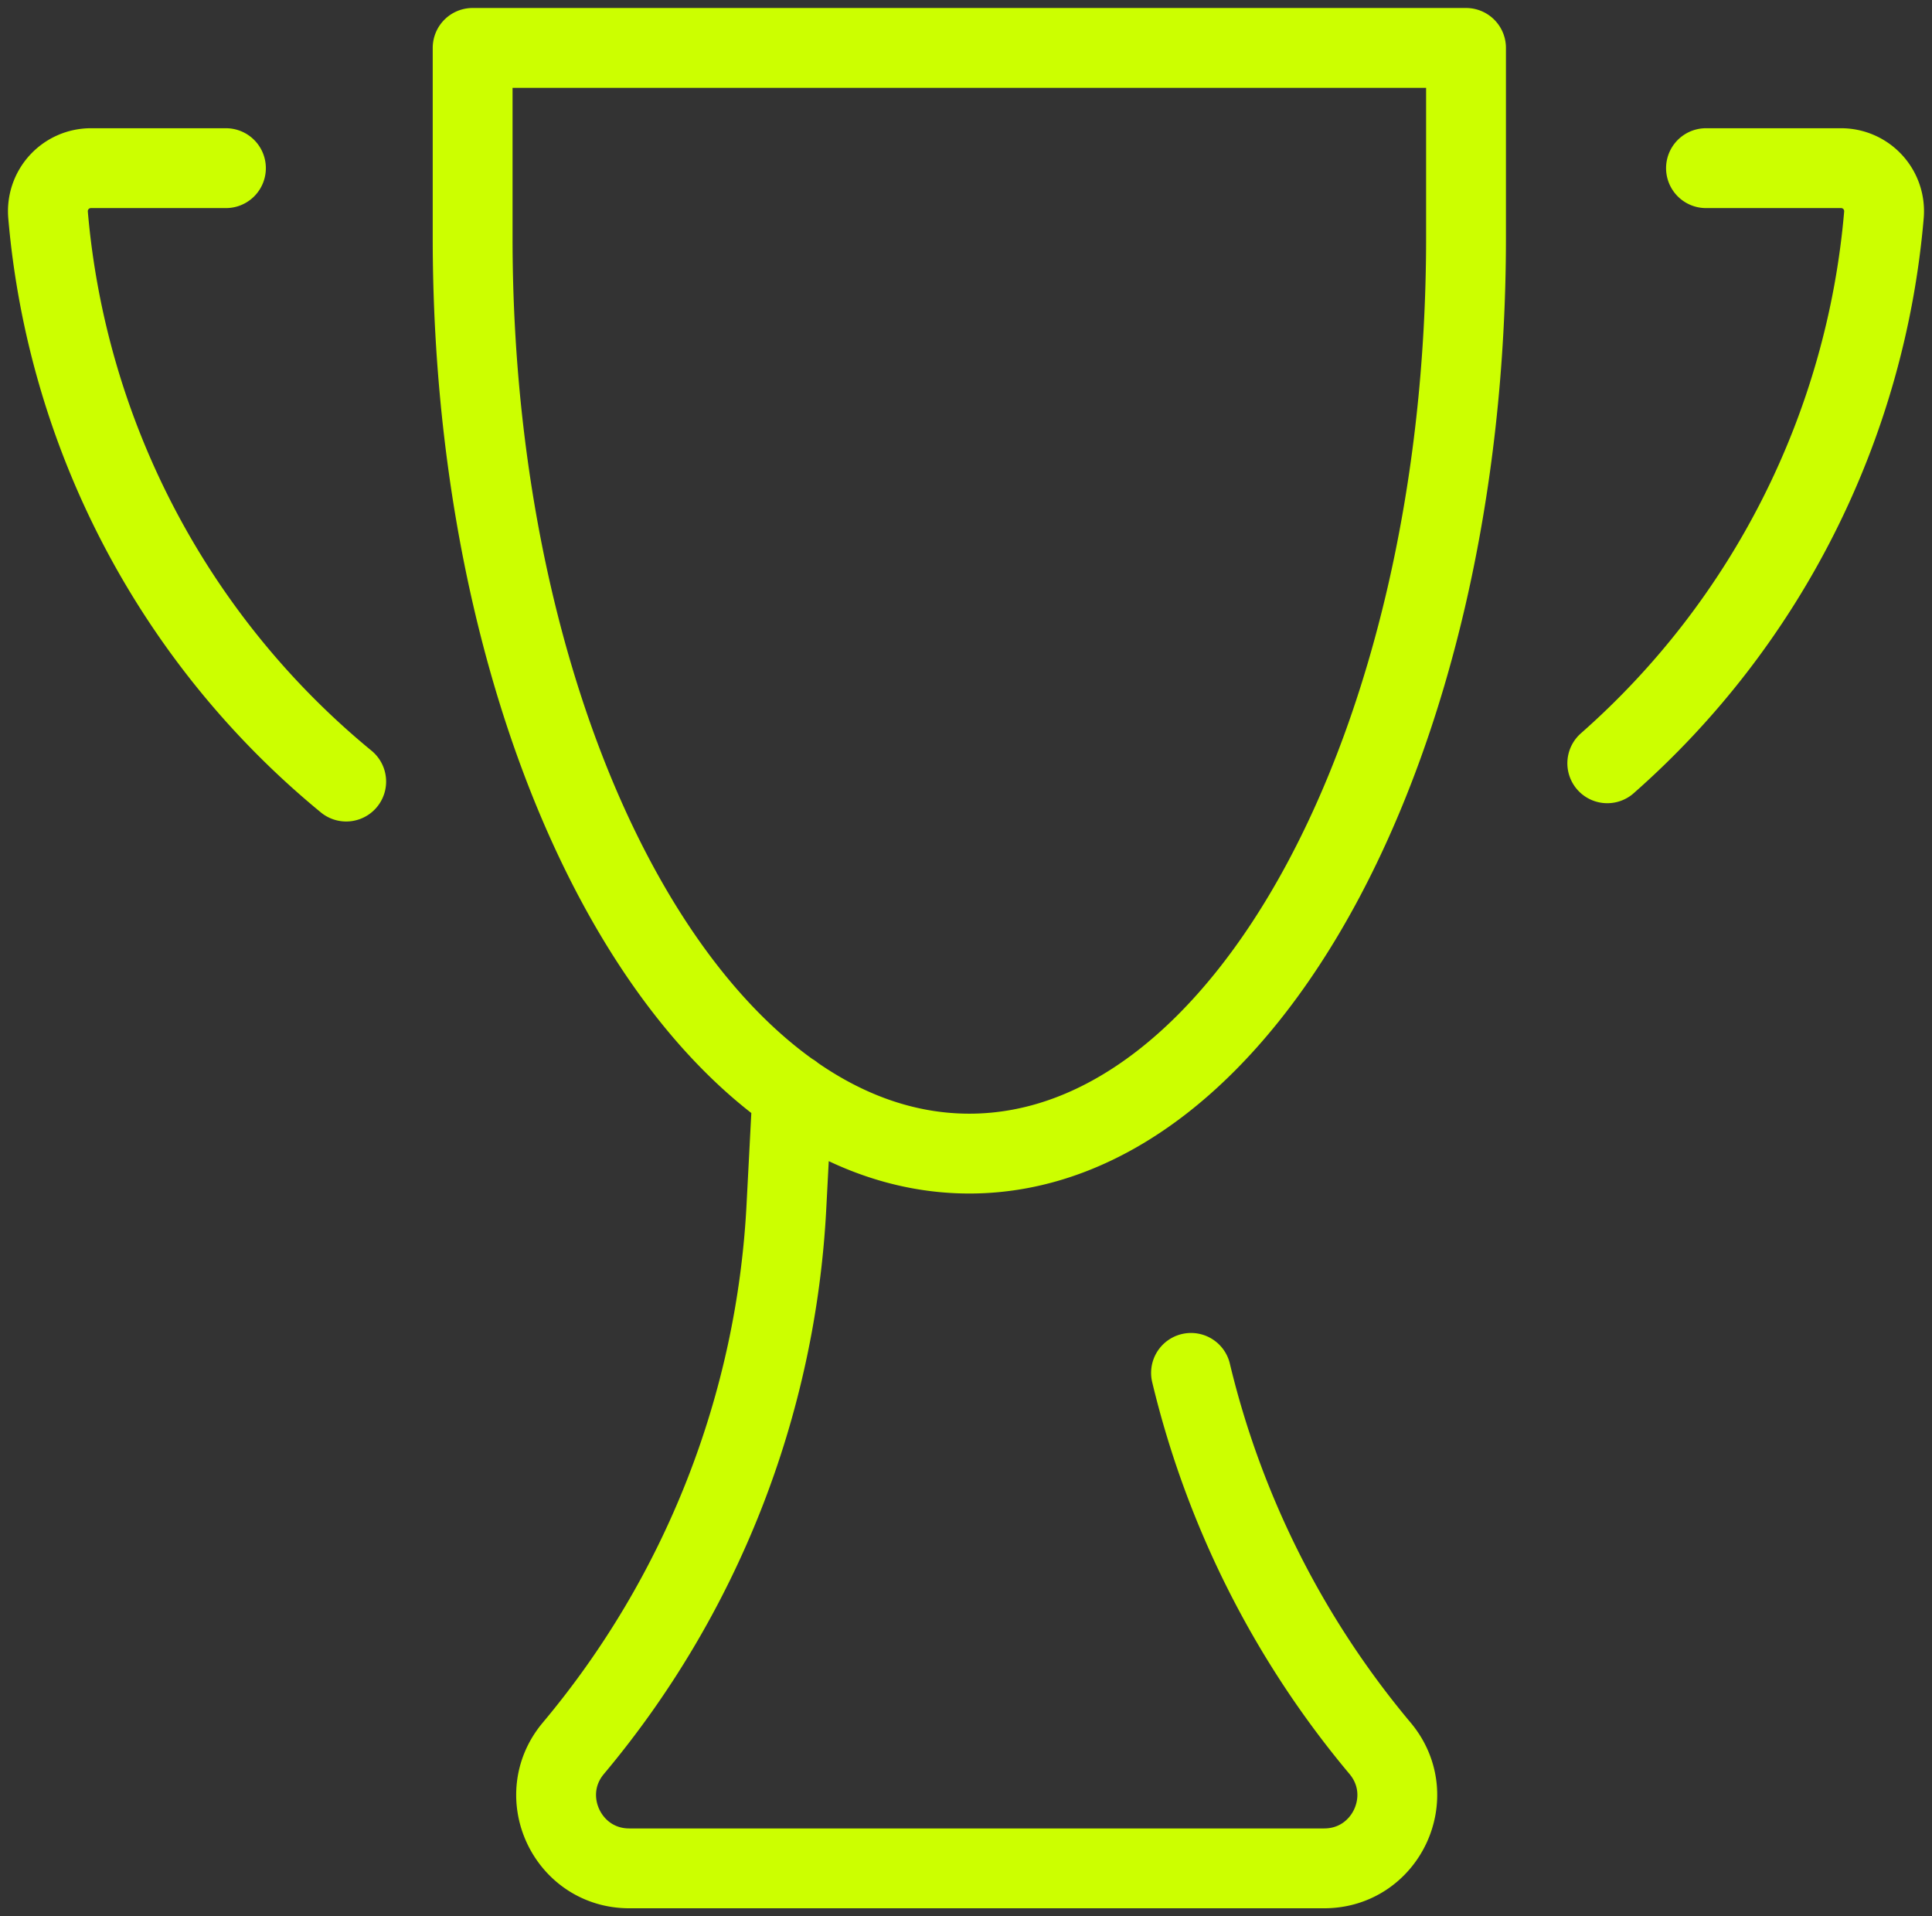
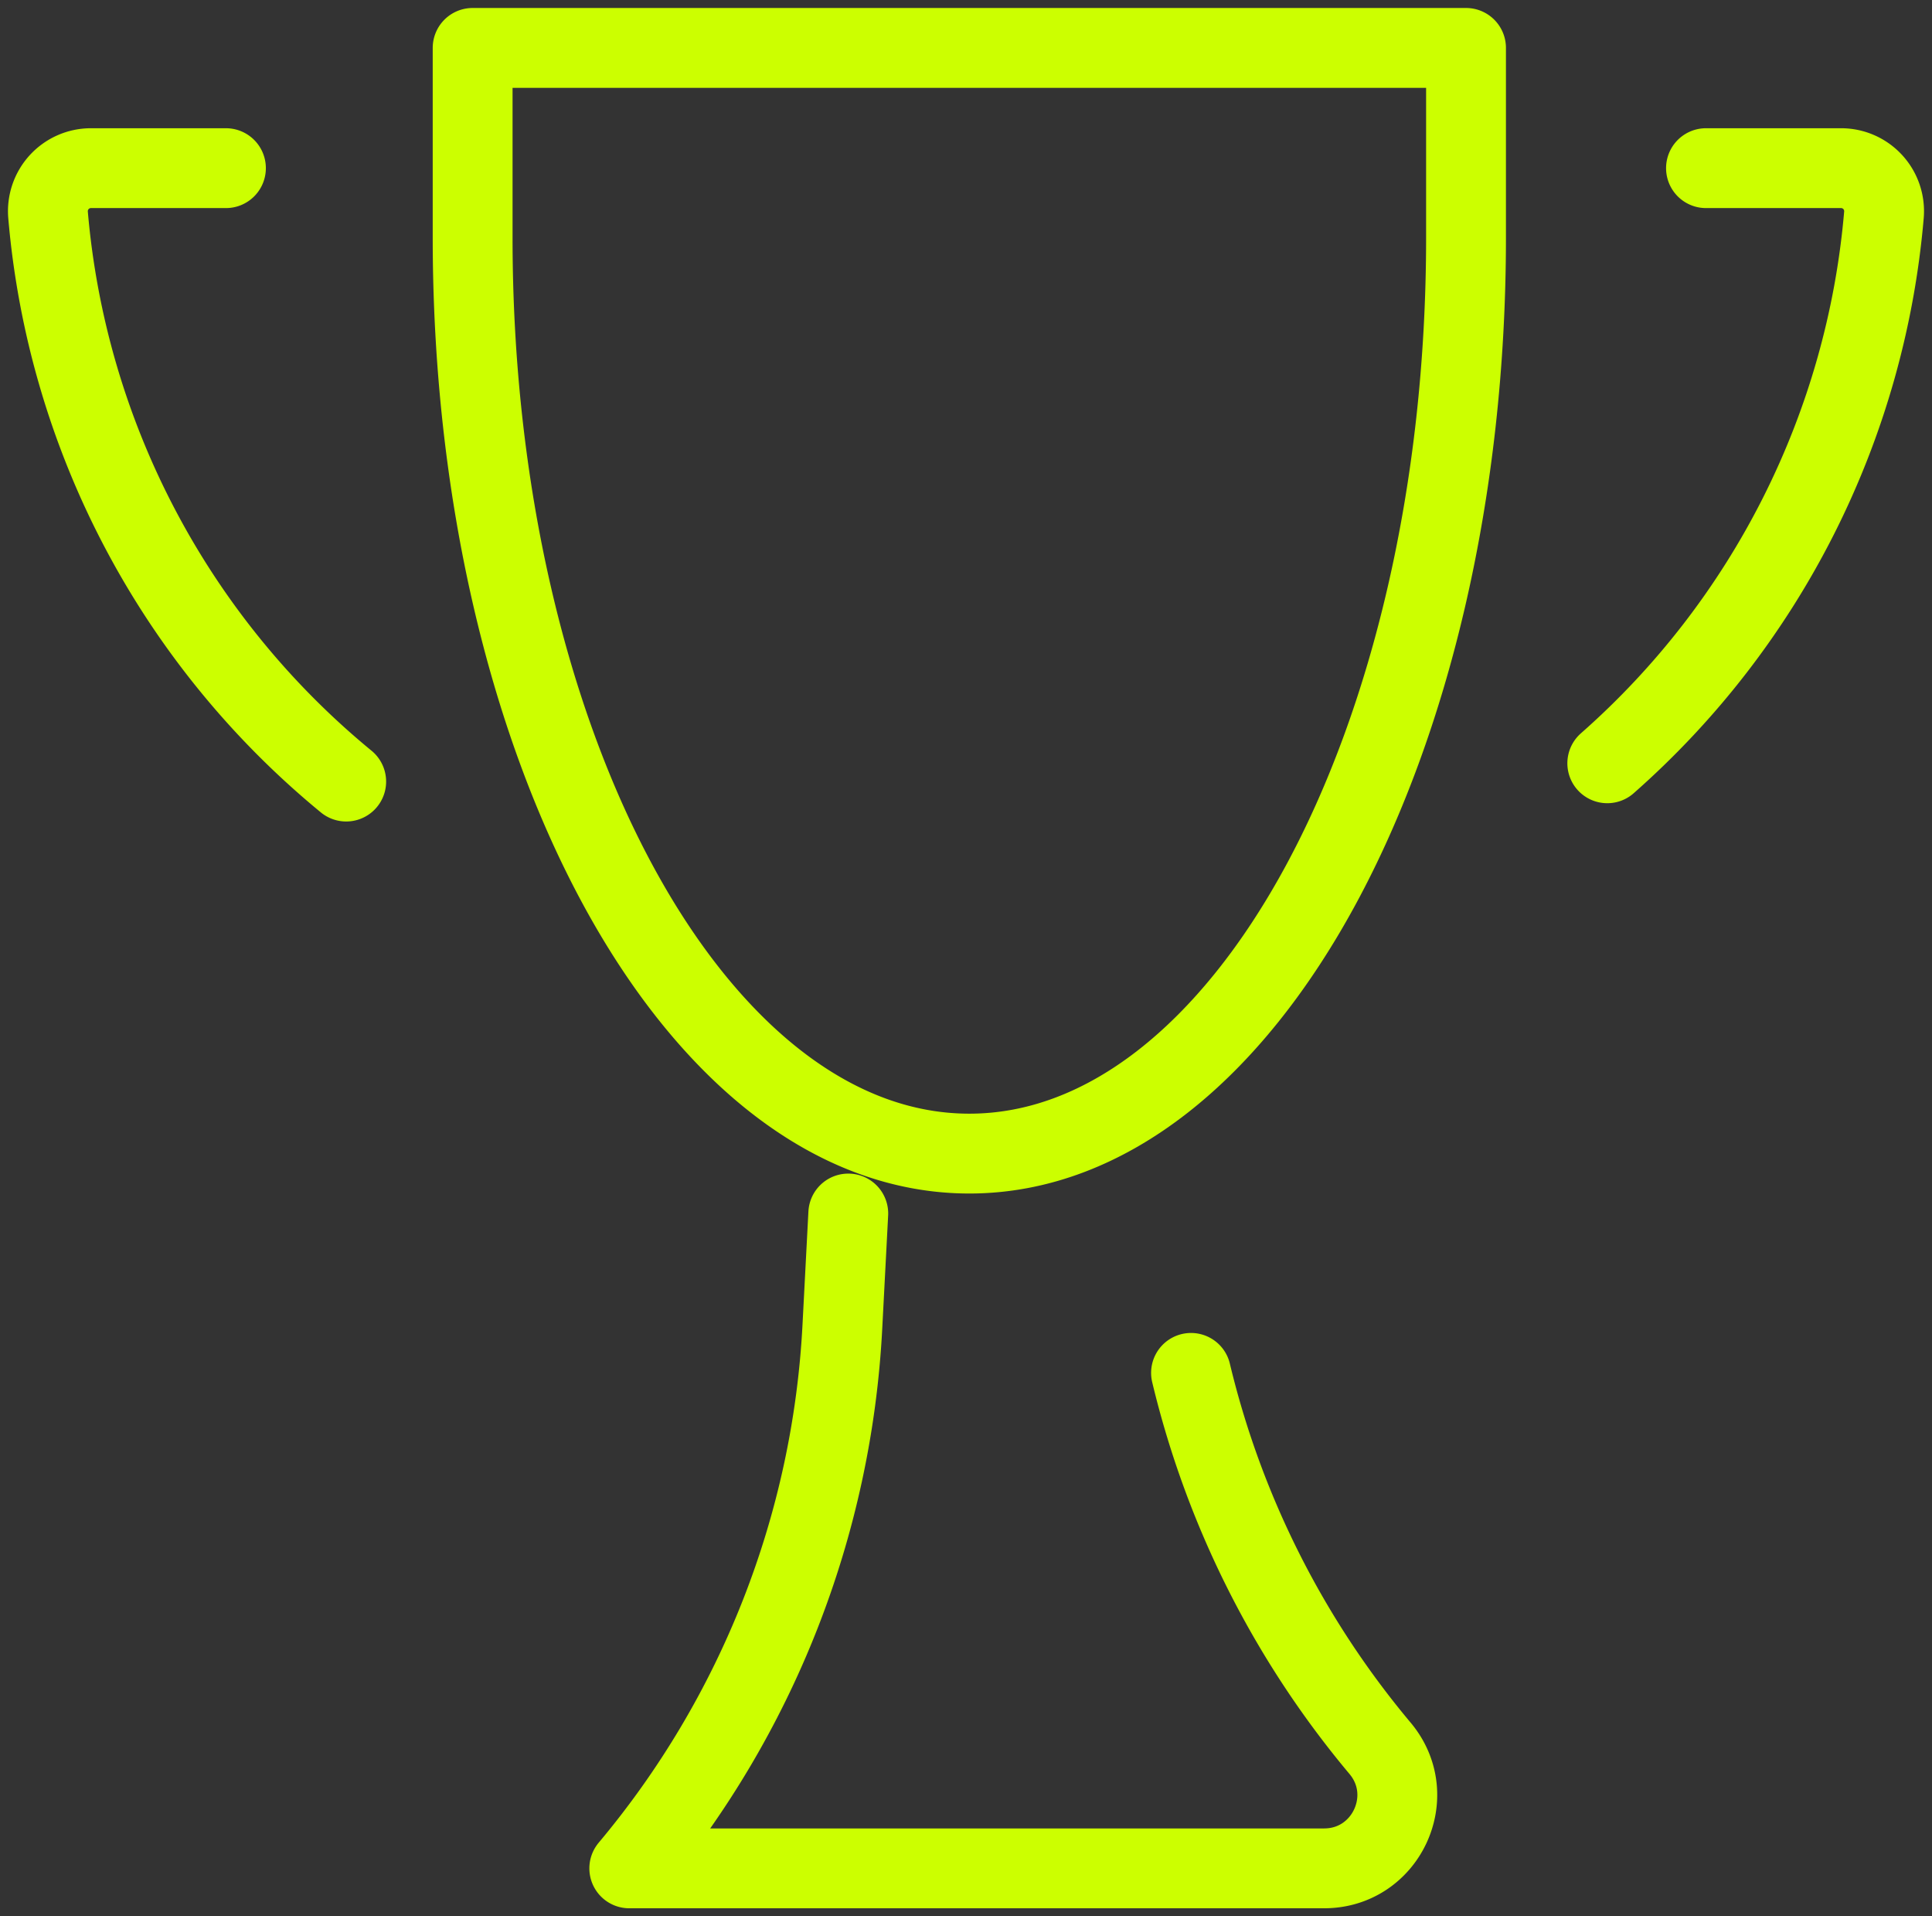
<svg xmlns="http://www.w3.org/2000/svg" width="121" height="120" fill="none" viewBox="0 0 121 120">
  <rect x="0" y="0" width="121" height="120" fill="#333333" stroke="none" />
-   <path stroke="#CF0" stroke-linecap="round" stroke-linejoin="round" stroke-width="5" d="M106.845 10.53h8.463a2.694 2.694 0 0 1 2.682 2.922 51.633 51.633 0 0 1-17.327 34.346M14.15 10.53H5.692a2.696 2.696 0 0 0-2.683 2.922 51.636 51.636 0 0 0 18.673 35.491m52.911 37.03a57.397 57.397 0 0 0 11.841 23.511c2.495 2.977.383 7.516-3.505 7.516H39.411c-3.883 0-6-4.539-3.505-7.516a57.394 57.394 0 0 0 13.346-33.916l.37-7.091M29.601 3v11.891c0 31.673 13.926 57.349 31.108 57.349 17.182 0 31.107-25.676 31.107-57.349V3H29.603Z" />
+   <path stroke="#CF0" stroke-linecap="round" stroke-linejoin="round" stroke-width="5" d="M106.845 10.53h8.463a2.694 2.694 0 0 1 2.682 2.922 51.633 51.633 0 0 1-17.327 34.346M14.15 10.53H5.692a2.696 2.696 0 0 0-2.683 2.922 51.636 51.636 0 0 0 18.673 35.491m52.911 37.03a57.397 57.397 0 0 0 11.841 23.511c2.495 2.977.383 7.516-3.505 7.516H39.411a57.394 57.394 0 0 0 13.346-33.916l.37-7.091M29.601 3v11.891c0 31.673 13.926 57.349 31.108 57.349 17.182 0 31.107-25.676 31.107-57.349V3H29.603Z" />
</svg>